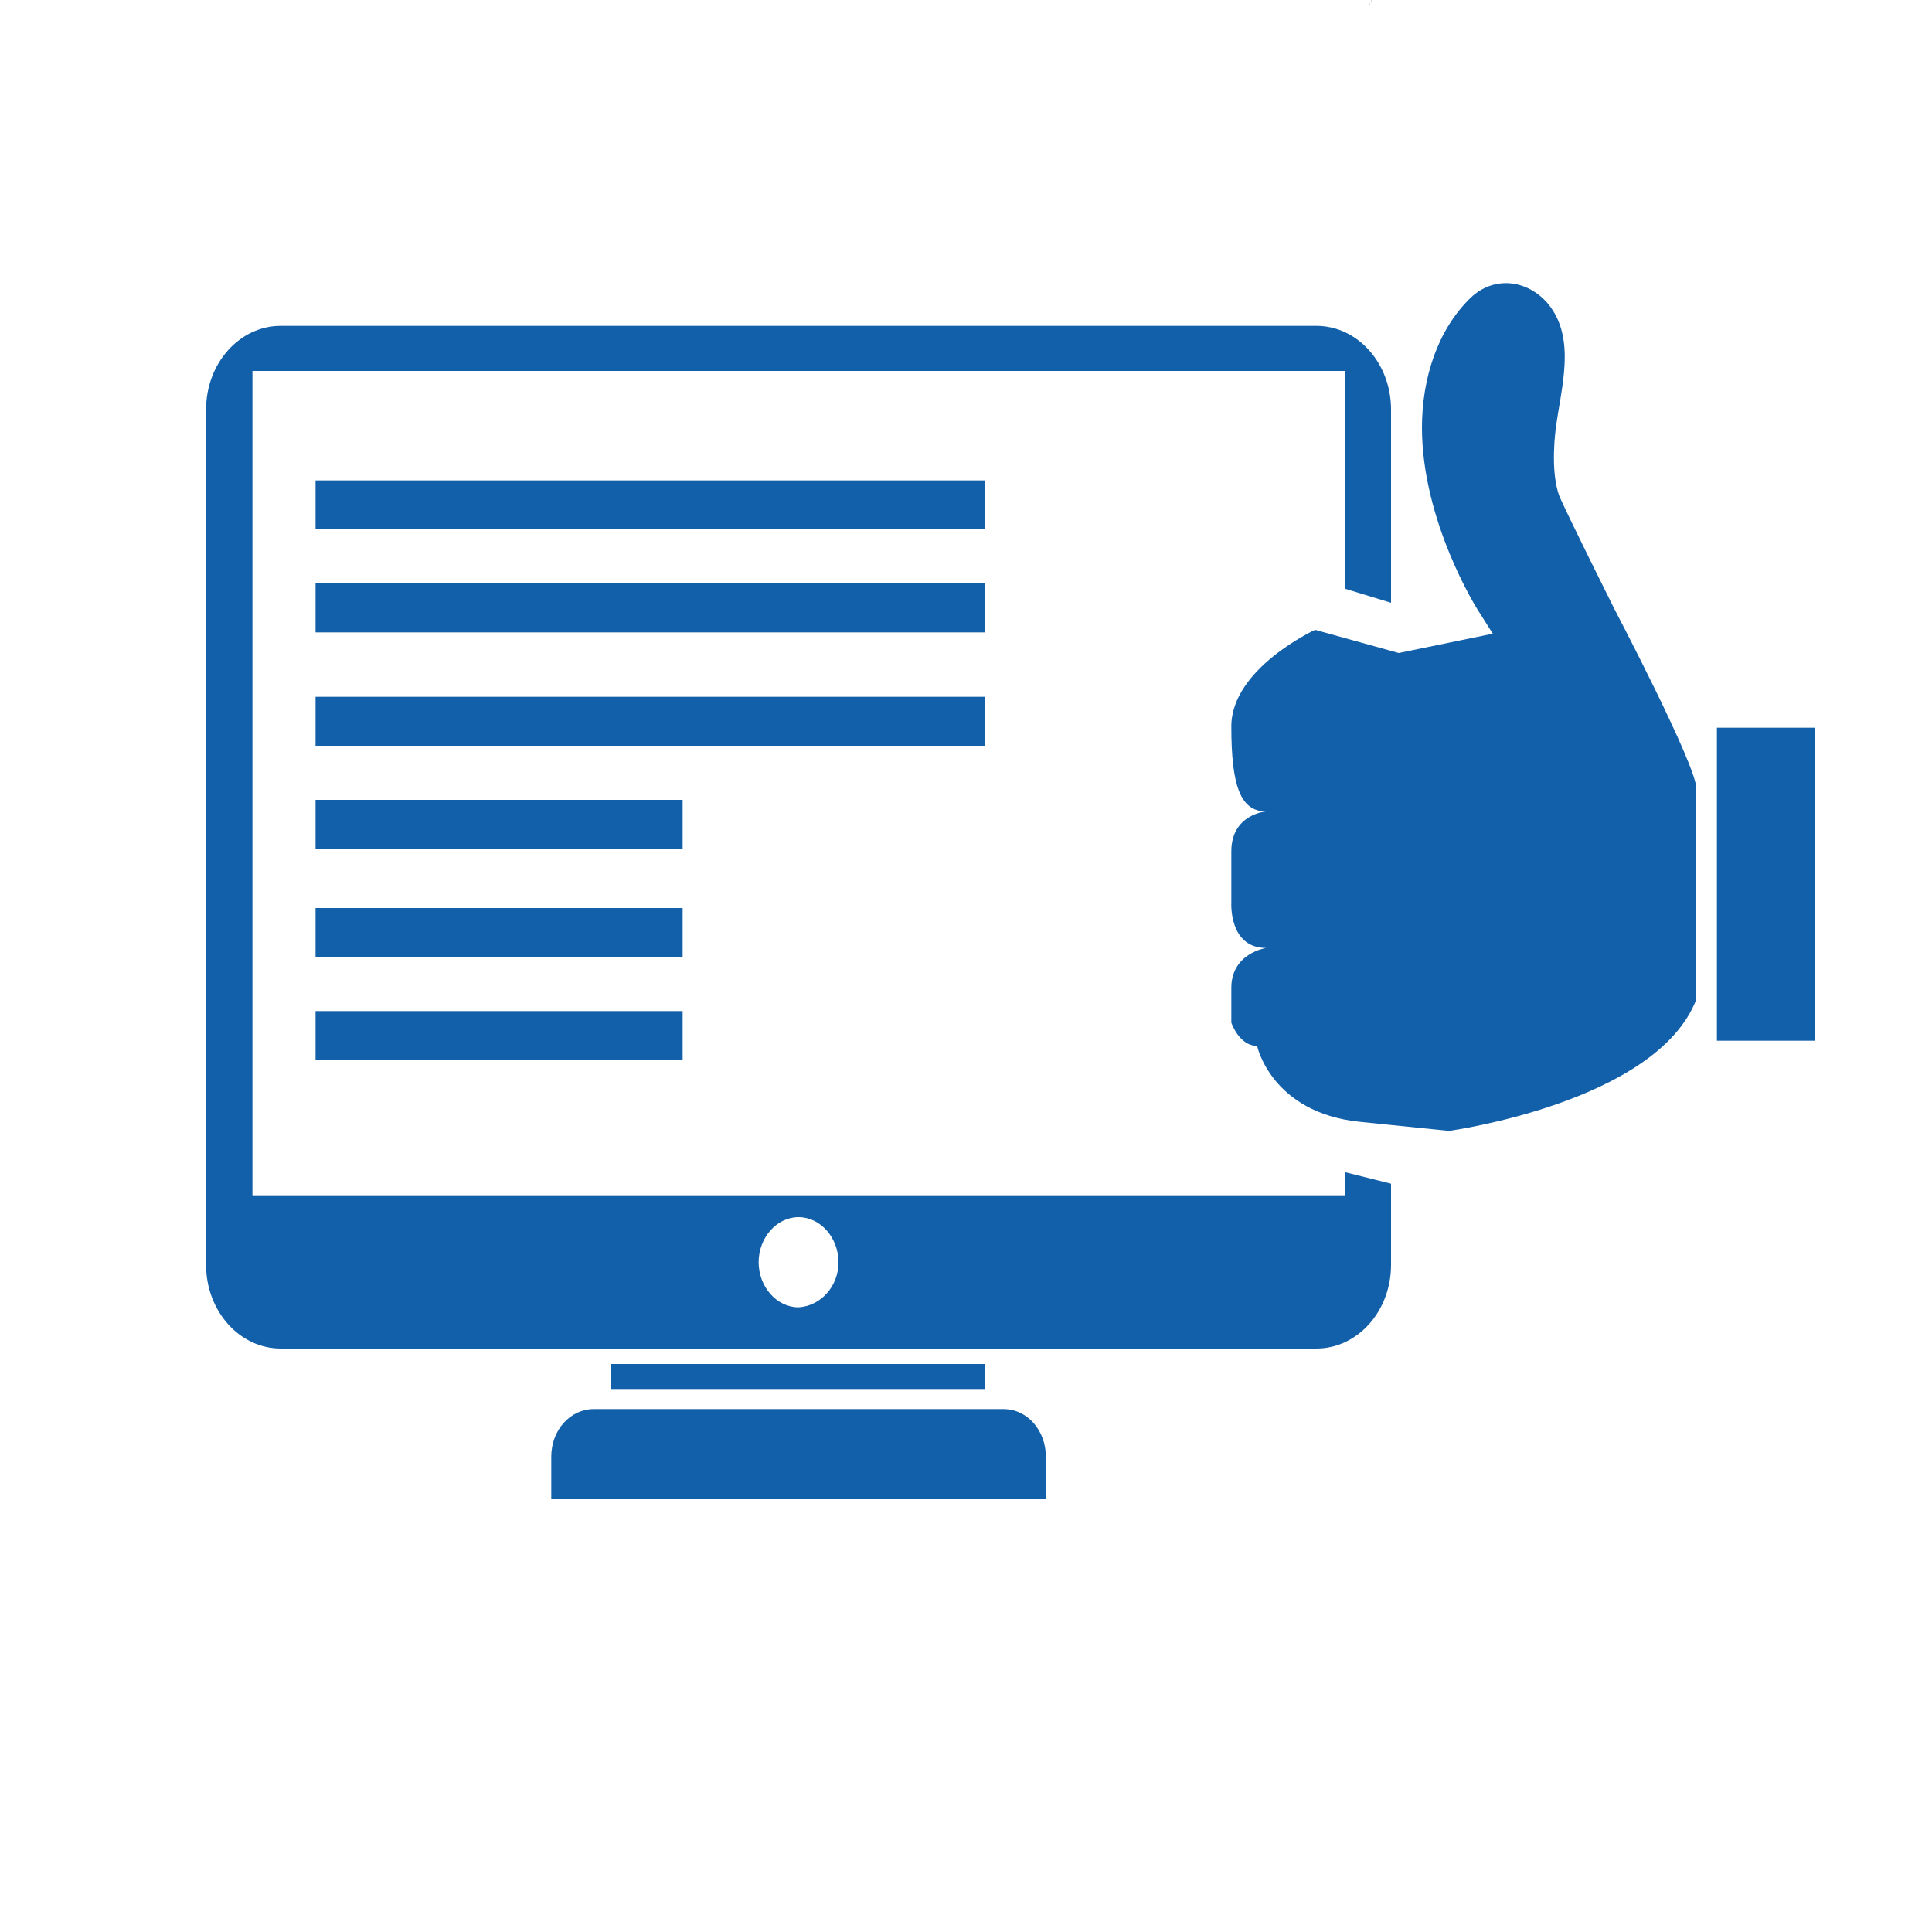
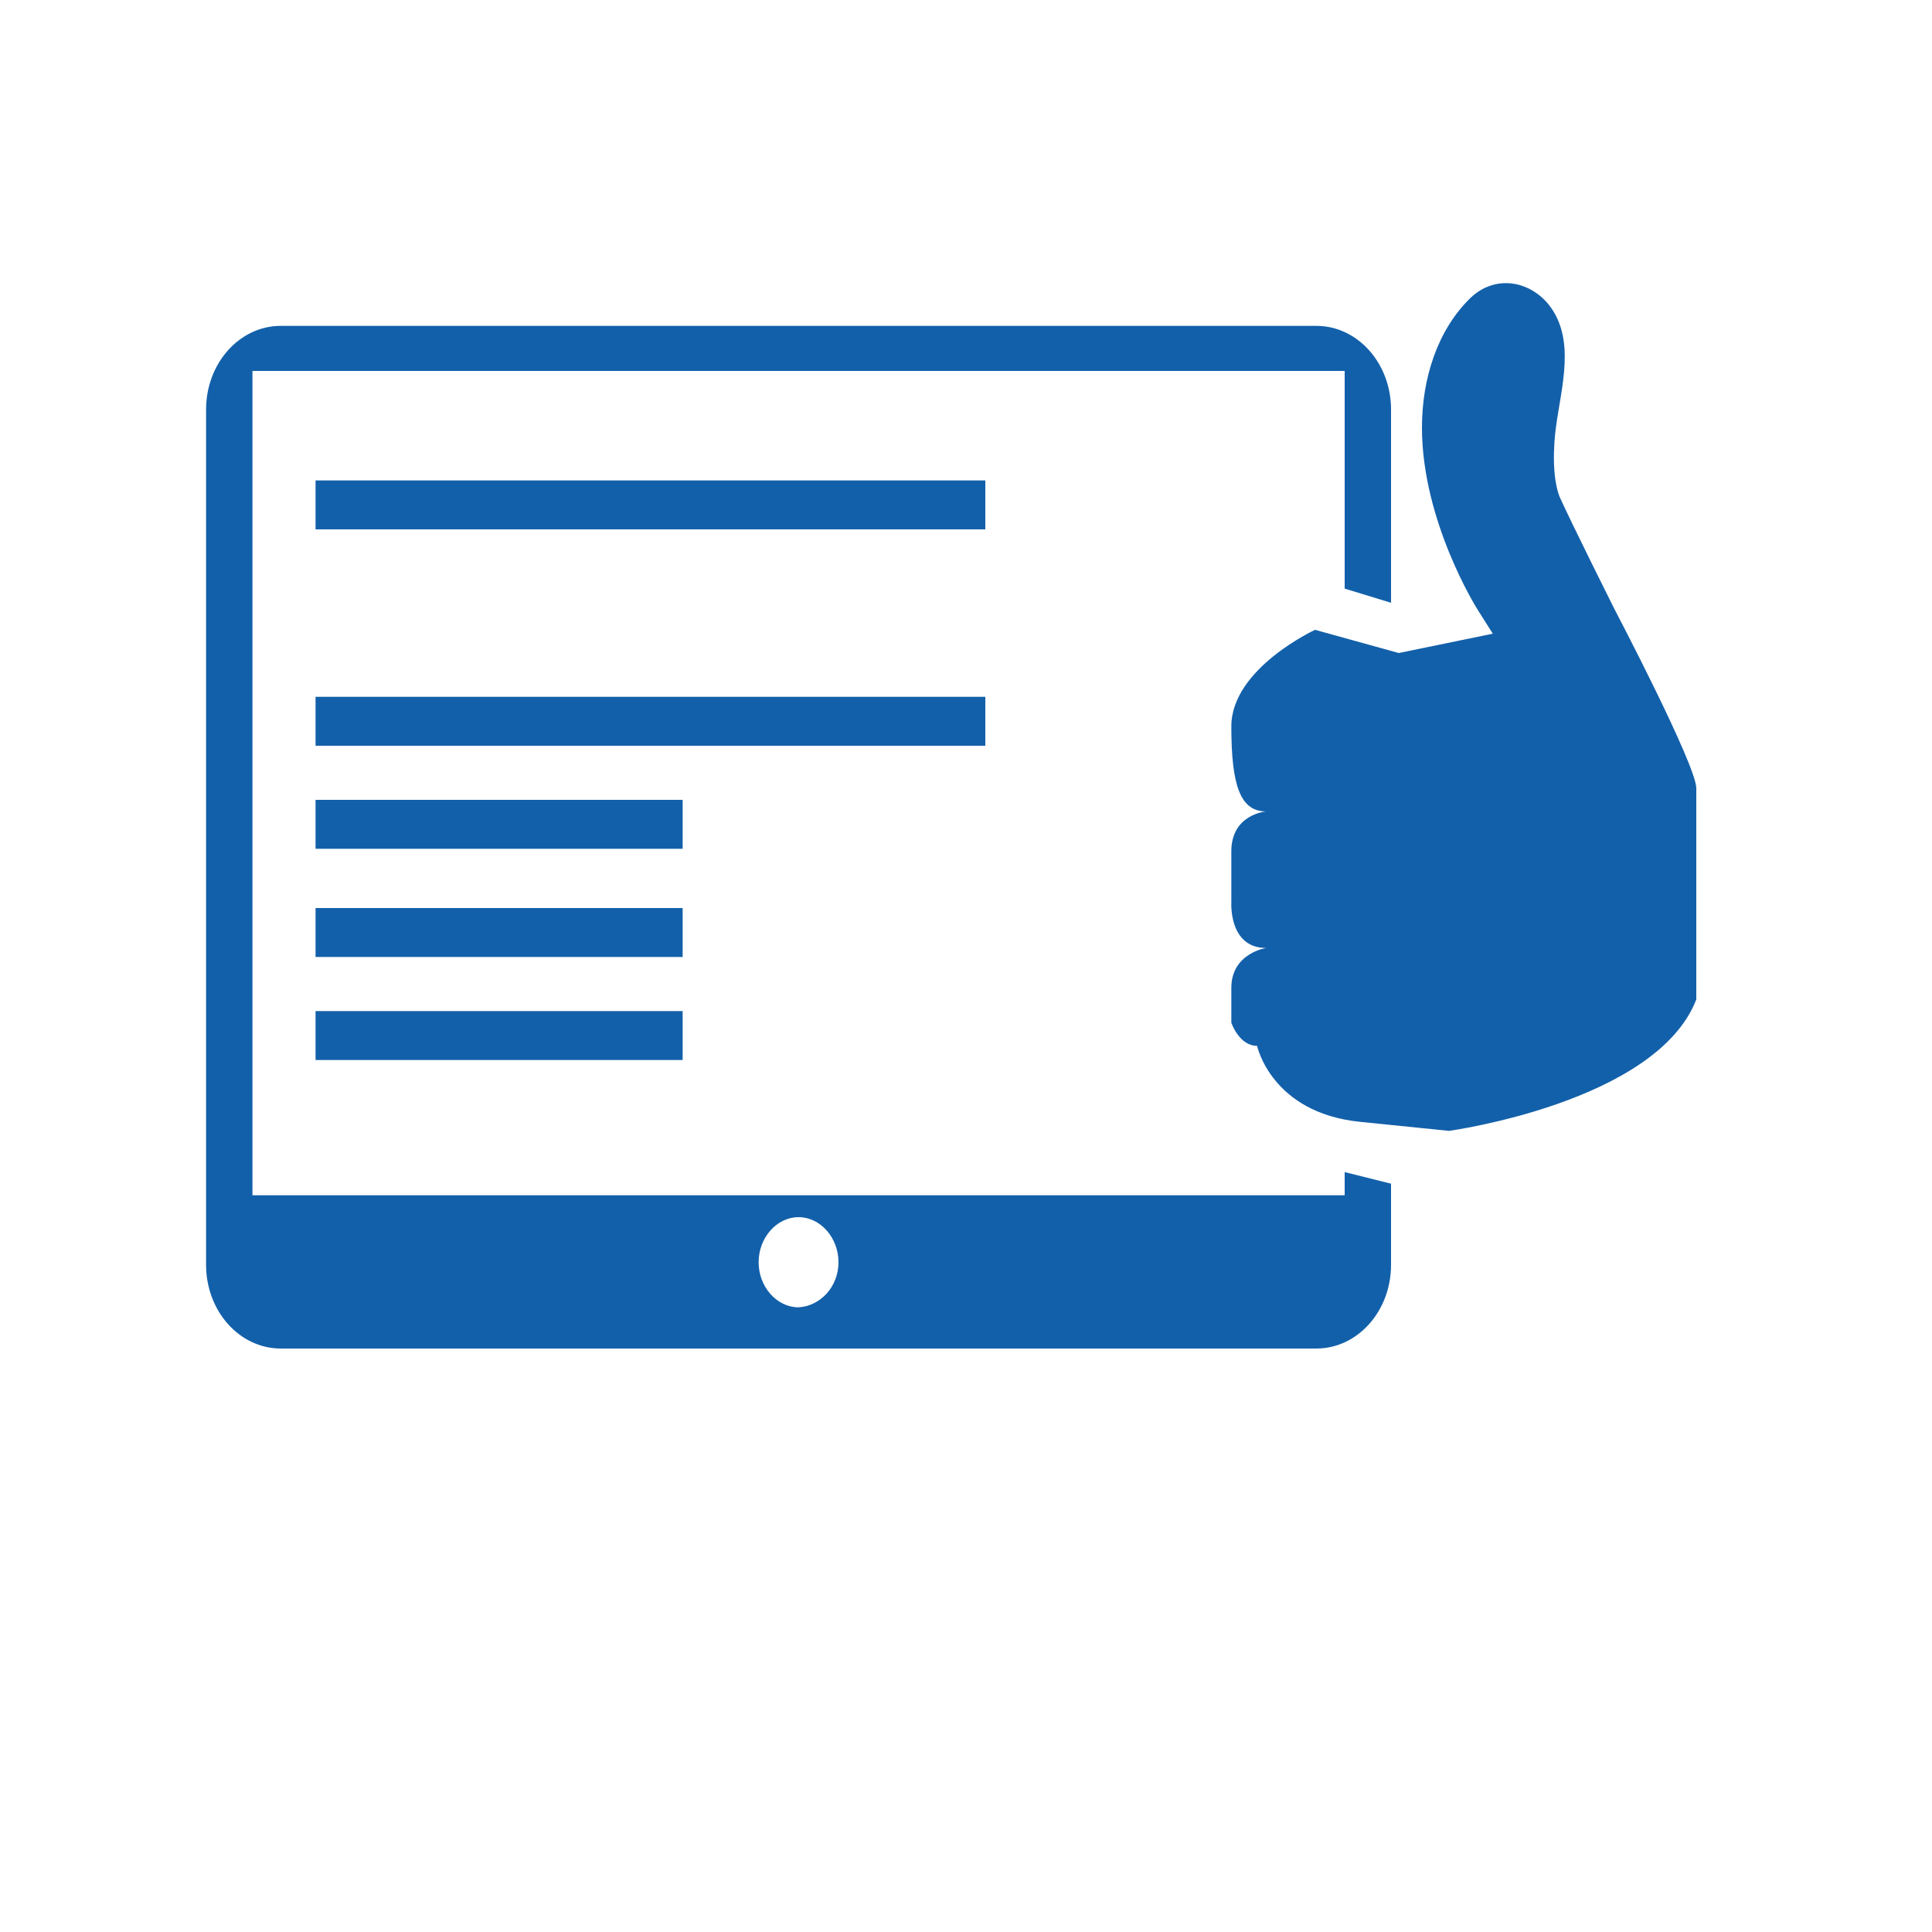
<svg xmlns="http://www.w3.org/2000/svg" version="1.1" id="Calque_1" x="0px" y="0px" viewBox="0 0 150 150" style="enable-background:new 0 0 150 150;" xml:space="preserve">
  <style type="text/css">
	.st0{fill:#22322E;}
	.st1{fill:#1360aa;}
</style>
  <g>
    <g>
-       <path class="st0" d="M106.3,0.4c0.1-0.1,0.1-0.3,0.2-0.4" />
-     </g>
+       </g>
  </g>
  <g id="XMLID_65_">
    <g>
-       <rect x="133.3" y="56.5" class="st1" width="7.6" height="24.3" />
      <path class="st1" d="M131.7,61.2c0,1.8,0,16.4,0,16.4c-3.1,8-19.2,10.2-19.2,10.2s0,0-6.9-0.7c-6.9-0.7-8-5.9-8-5.9    c-1.4,0-2-1.8-2-1.8s0,0,0-2.7c0-2.7,2.7-3.1,2.7-3.1c-2.9,0-2.7-3.5-2.7-3.5s0-1.1,0-4c0-2.9,2.7-3.1,2.7-3.1c-2,0-2.7-2-2.7-6.6    c0-4.5,6.5-7.5,6.5-7.5l6.5,1.8l7.3-1.5l-1.2-1.9c0,0-4.3-6.8-4.3-14.1c0-3.8,1.2-7.6,3.8-10.1c1.8-1.7,4.4-1.4,6,0.5    c2.2,2.7,1,6.5,0.6,9.6c0,0-0.5,3.4,0.3,5.4c0.9,2,4.2,8.6,4.2,8.6S131.7,59.4,131.7,61.2z" />
      <path class="st1" d="M108,91.9v6.3c0,3.6-2.6,6.5-5.8,6.5H21.8c-3.2,0-5.8-2.9-5.8-6.5V31.8c0-3.6,2.6-6.5,5.8-6.5h80.4    c3.2,0,5.8,2.9,5.8,6.5v15l-3.6-1.1V28.8H19.6v64h84.8V91L108,91.9z M65.1,98c0-1.9-1.4-3.5-3.1-3.5c-1.7,0-3.1,1.6-3.1,3.5    c0,1.9,1.4,3.5,3.1,3.5C63.7,101.4,65.1,99.9,65.1,98z" />
-       <path class="st1" d="M81.2,113.1v3.3H42.8v-3.3c0-2.1,1.5-3.7,3.3-3.7h31.8C79.8,109.4,81.2,111.1,81.2,113.1z" />
-       <rect x="47.4" y="105.9" class="st1" width="29.1" height="2" />
      <rect x="24.5" y="54.1" class="st1" width="52" height="3.8" />
-       <rect x="24.5" y="45.3" class="st1" width="52" height="3.8" />
      <rect x="24.5" y="37.3" class="st1" width="52" height="3.8" />
      <rect x="24.5" y="78.5" class="st1" width="28.5" height="3.8" />
      <rect x="24.5" y="70.5" class="st1" width="28.5" height="3.8" />
      <rect x="24.5" y="62.1" class="st1" width="28.5" height="3.8" />
    </g>
  </g>
</svg>